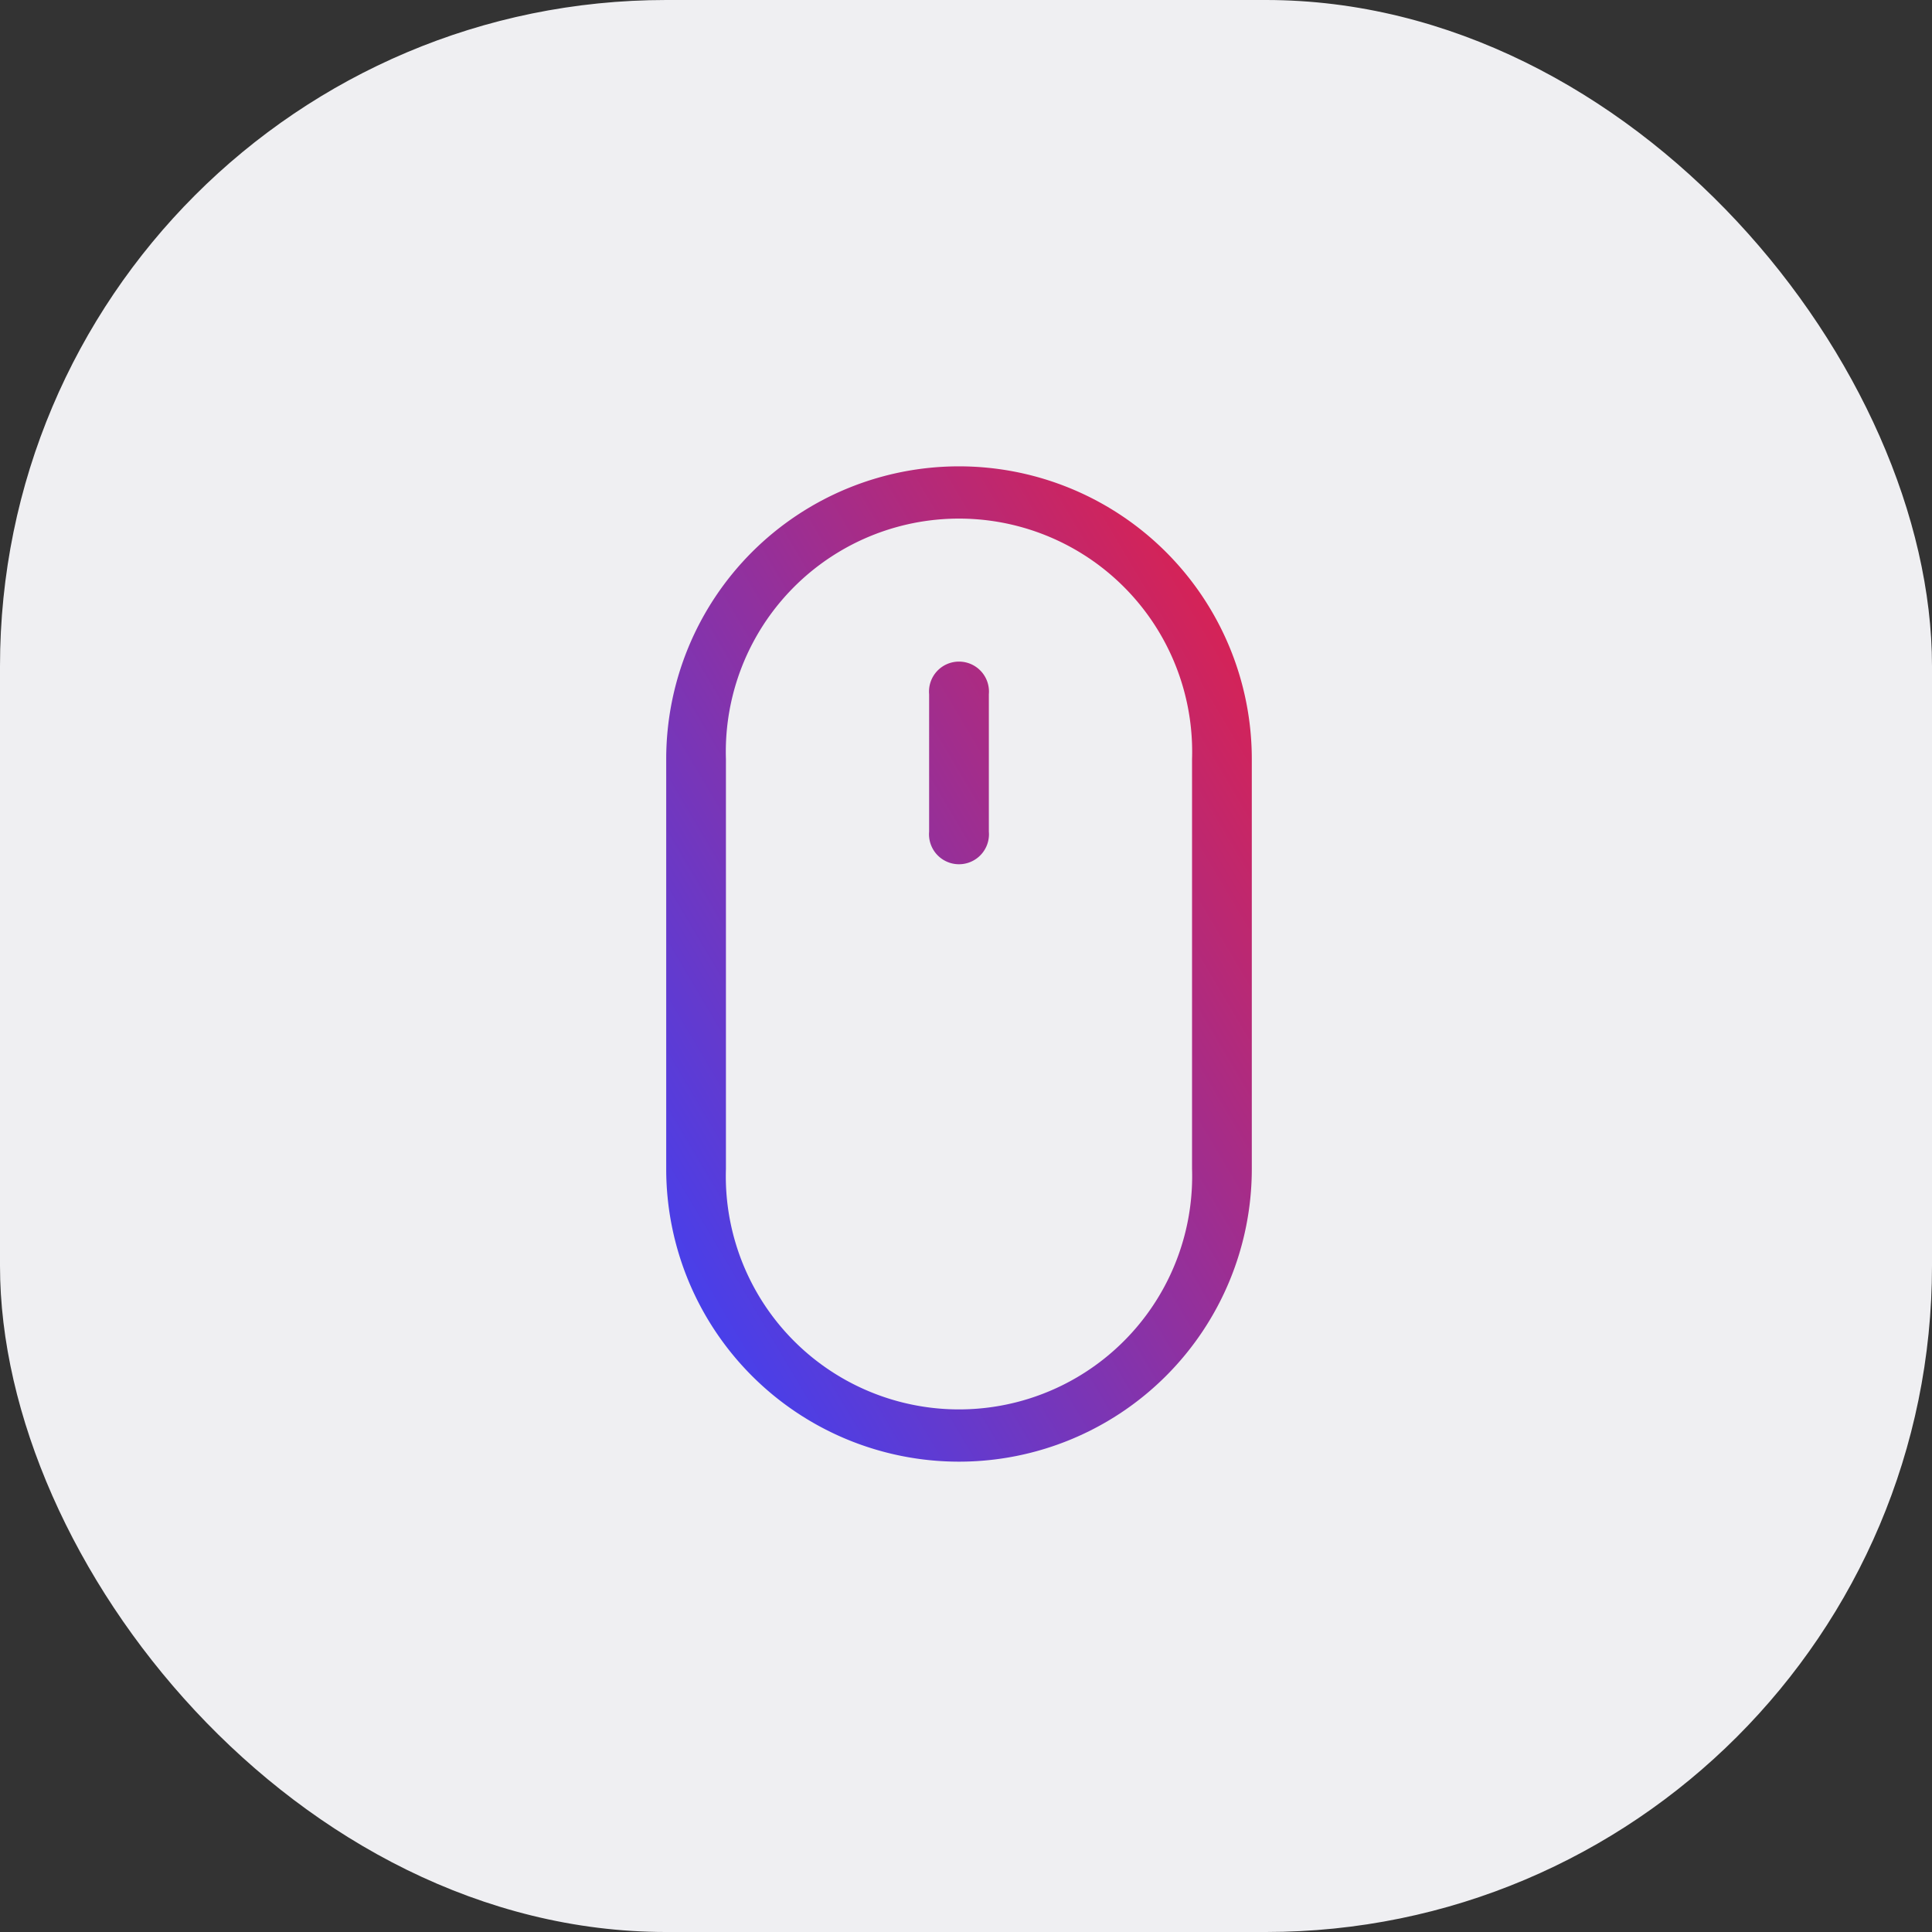
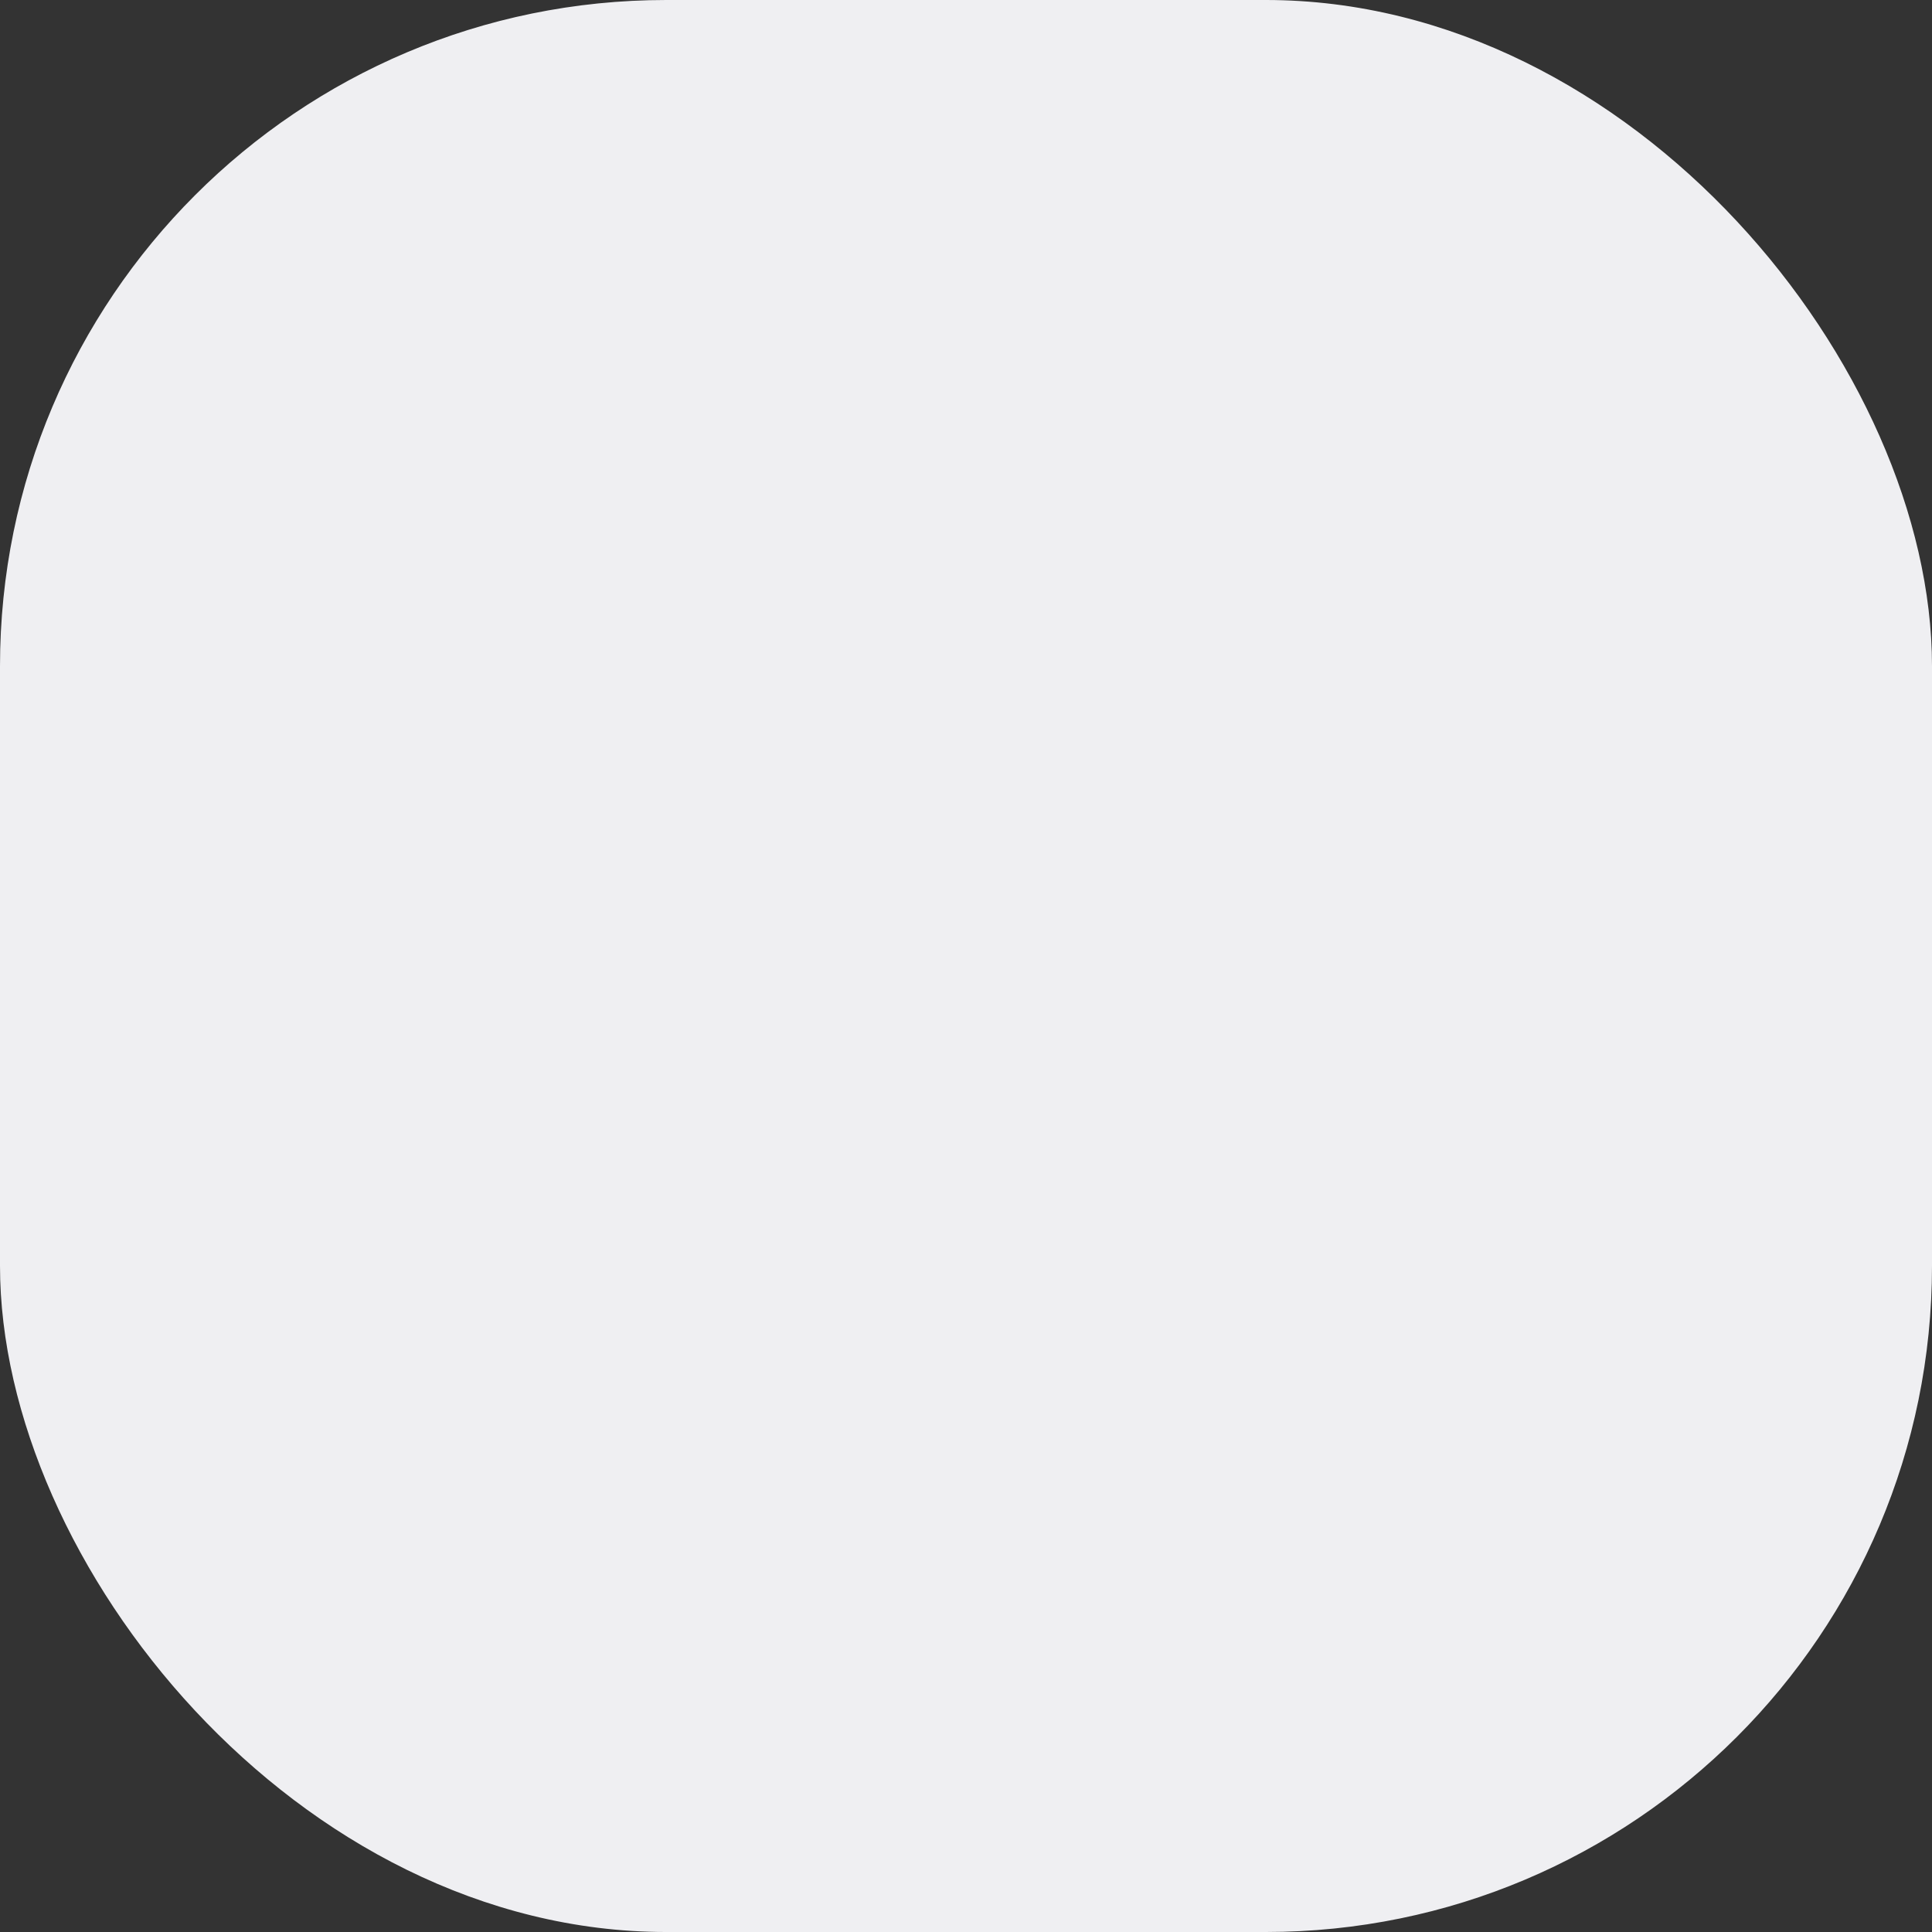
<svg xmlns="http://www.w3.org/2000/svg" width="58" height="58" viewBox="0 0 58 58">
  <rect x="0" y="0" width="58" height="58" fill="#333333" stroke="none" />
  <defs>
    <linearGradient id="linear-gradient" x1="1" x2="0" y2="1" gradientUnits="objectBoundingBox">
      <stop offset="0" stop-color="#e81f43" />
      <stop offset="1" stop-color="#3543fe" />
    </linearGradient>
  </defs>
  <g id="mouse-ic" transform="translate(-10294 -6412)">
    <rect id="Rectangle_566" data-name="Rectangle 566" width="58" height="58" rx="20" transform="translate(10294 6412)" fill="#efeff2" />
-     <path id="Union_6" data-name="Union 6" d="M0,21.093V8.79a8.79,8.79,0,1,1,17.58,0v12.3a8.79,8.79,0,1,1-17.58,0ZM1.793,8.79v12.3a7,7,0,1,0,13.993,0V8.79a7,7,0,1,0-13.993,0Zm6.1,2.177V6.841a.9.9,0,1,1,1.793,0v4.125a.9.9,0,1,1-1.793,0Z" transform="translate(10314 6426)" fill="url(#linear-gradient)" />
  </g>
</svg>